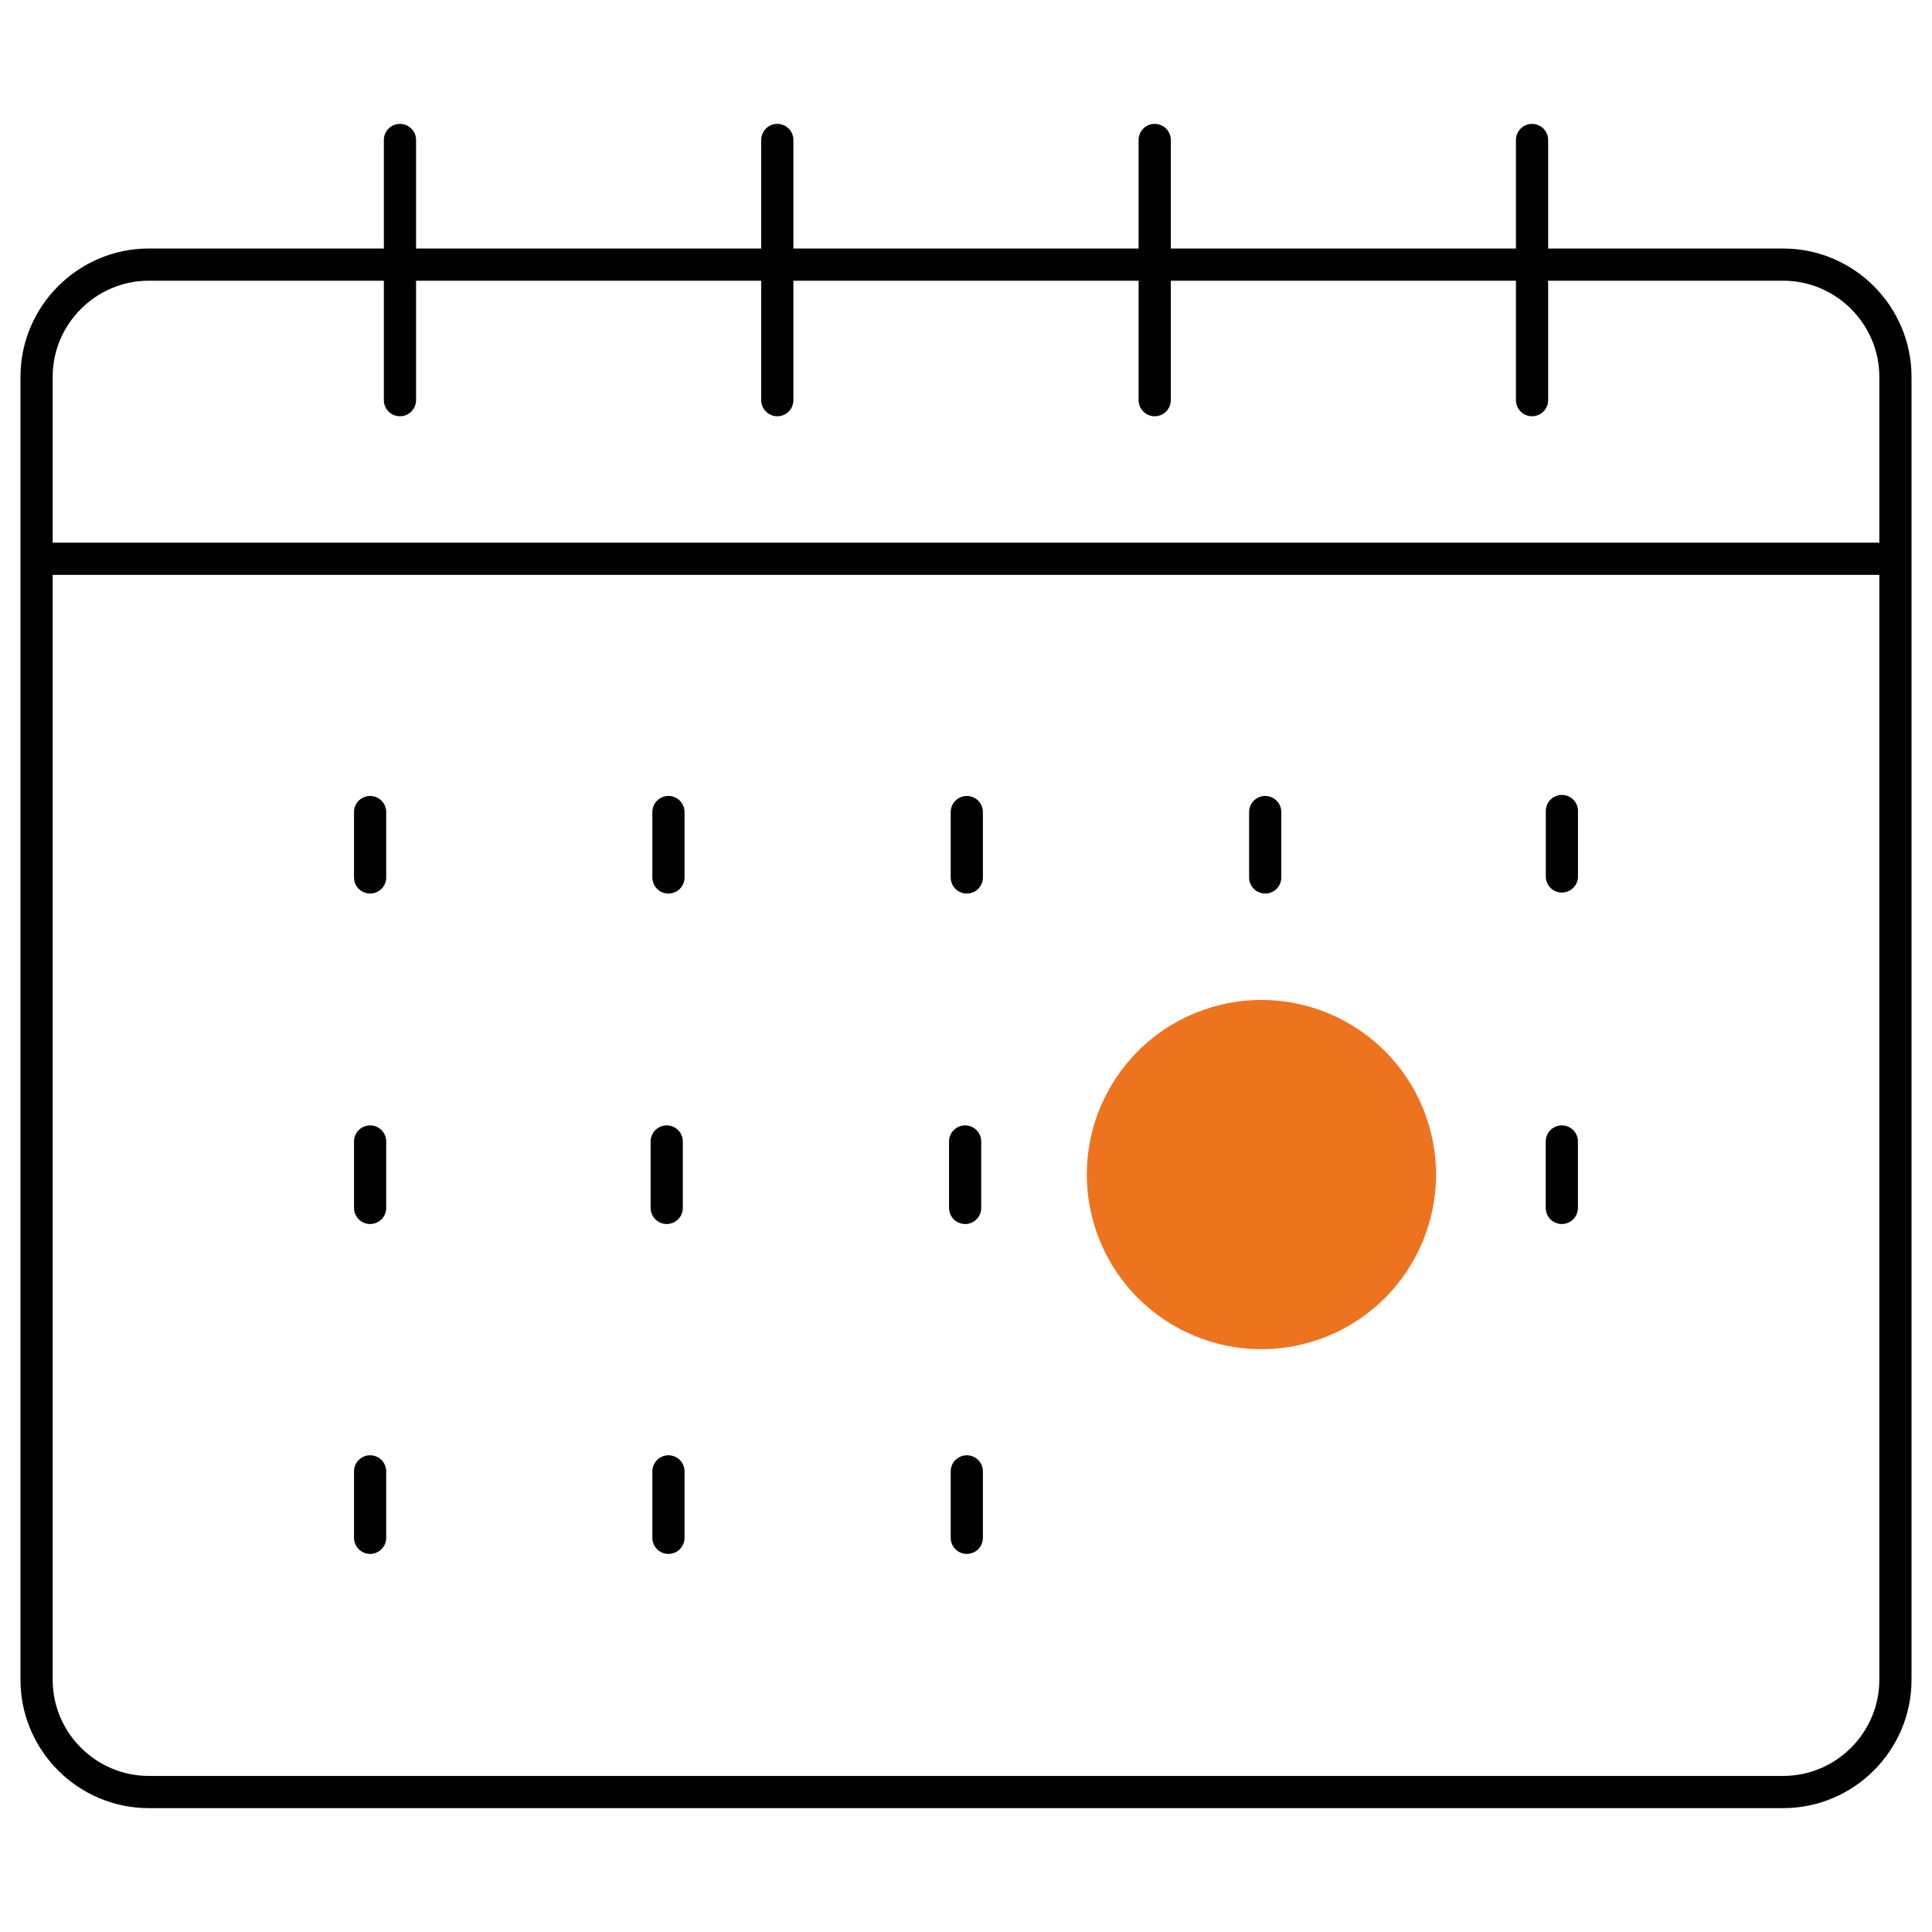
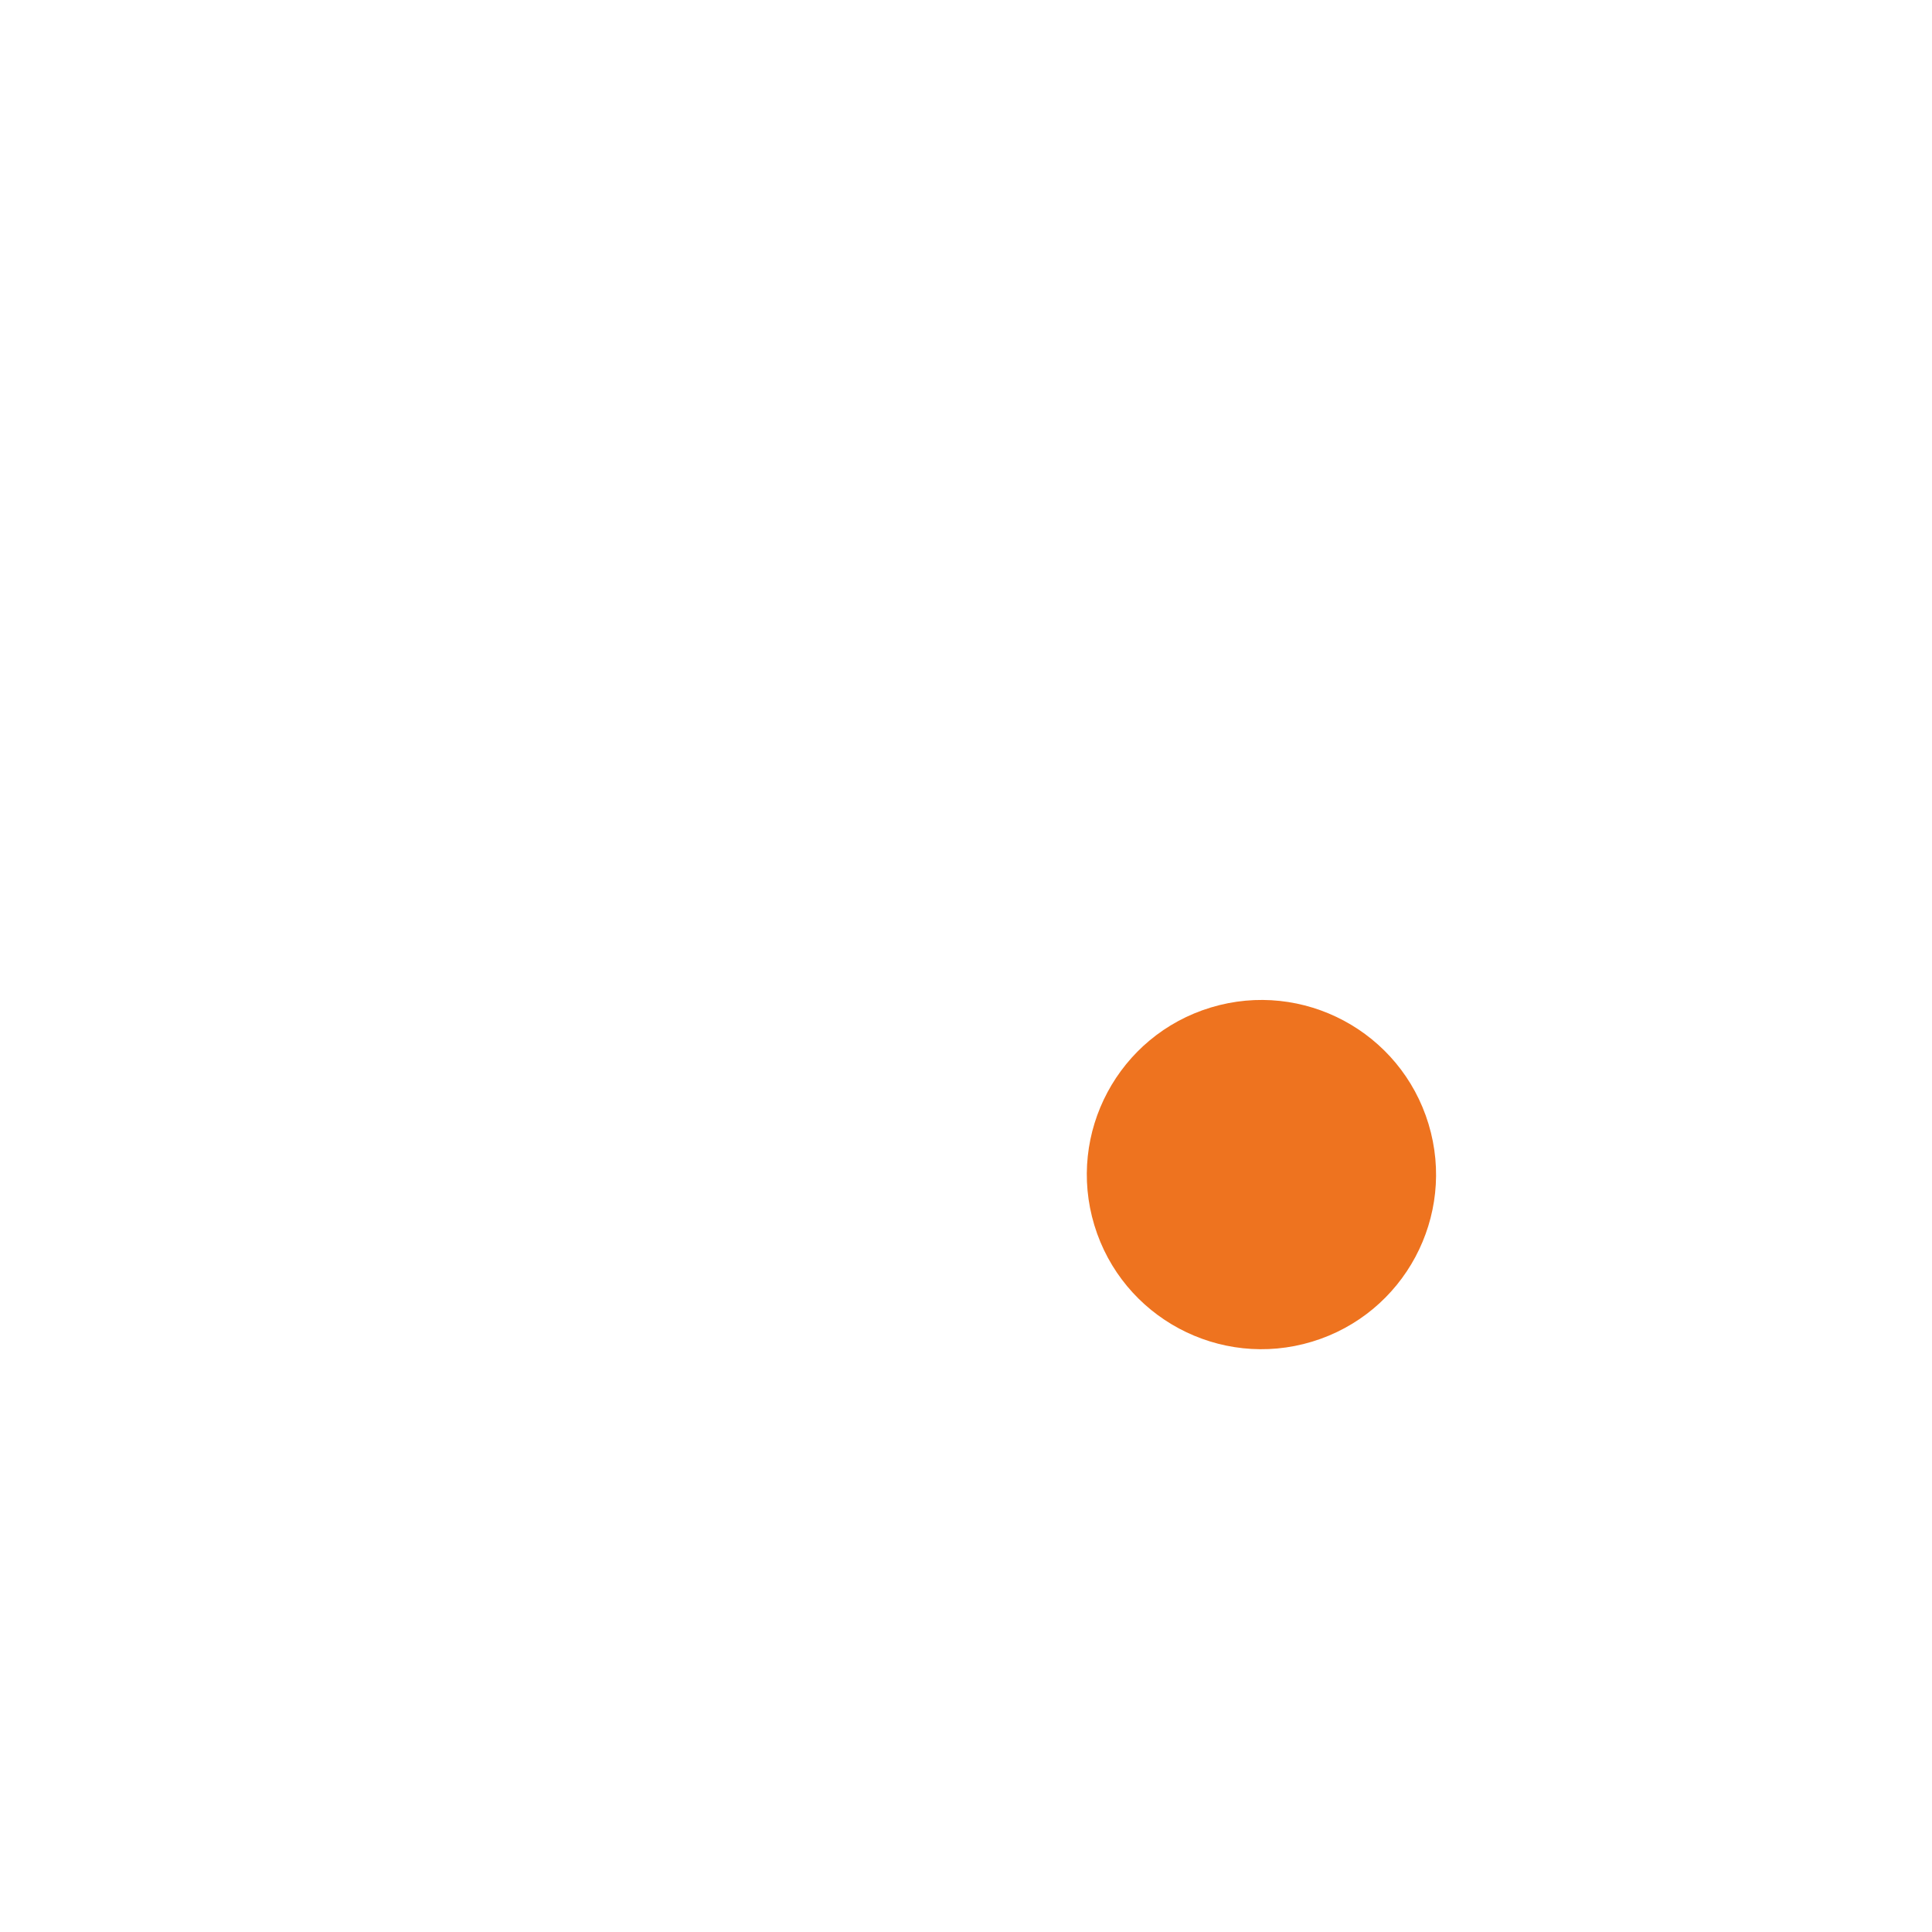
<svg xmlns="http://www.w3.org/2000/svg" id="Layer_1" viewBox="0 0 600 600">
  <defs>
    <style>.cls-1{fill:none;stroke:#010101;stroke-linecap:round;stroke-linejoin:round;stroke-width:10px;}.cls-2{fill:#ee731f;}</style>
  </defs>
-   <path class="cls-1" d="M46.19,82.18h507.62c19.15,0,34.83,15.68,34.83,34.83v404.69c0,19.15-15.68,34.83-34.83,34.83H46.19c-19.16,0-34.83-15.68-34.83-34.83V117.01c0-19.16,15.68-34.83,34.83-34.83h0ZM124.21,43.47v80.8M241.4,43.47v80.8M358.6,43.47v80.8M475.79,43.47v80.8M114.94,252.19v20.31M207.59,252.19v20.31M300.25,252.19v20.31M392.92,252.19v20.31M114.94,456.95v20.63M207.59,456.95v20.63M300.25,456.95v20.63M485.06,251.87v20.32M114.94,354.5v20.63M485.04,354.5v20.63M299.73,354.5v20.63M207.06,354.5v20.63M11.36,173.53h577.29" />
  <circle class="cls-2" cx="391.73" cy="364.82" r="54.22" transform="translate(-88.91 129.17) rotate(-16.85)" />
</svg>